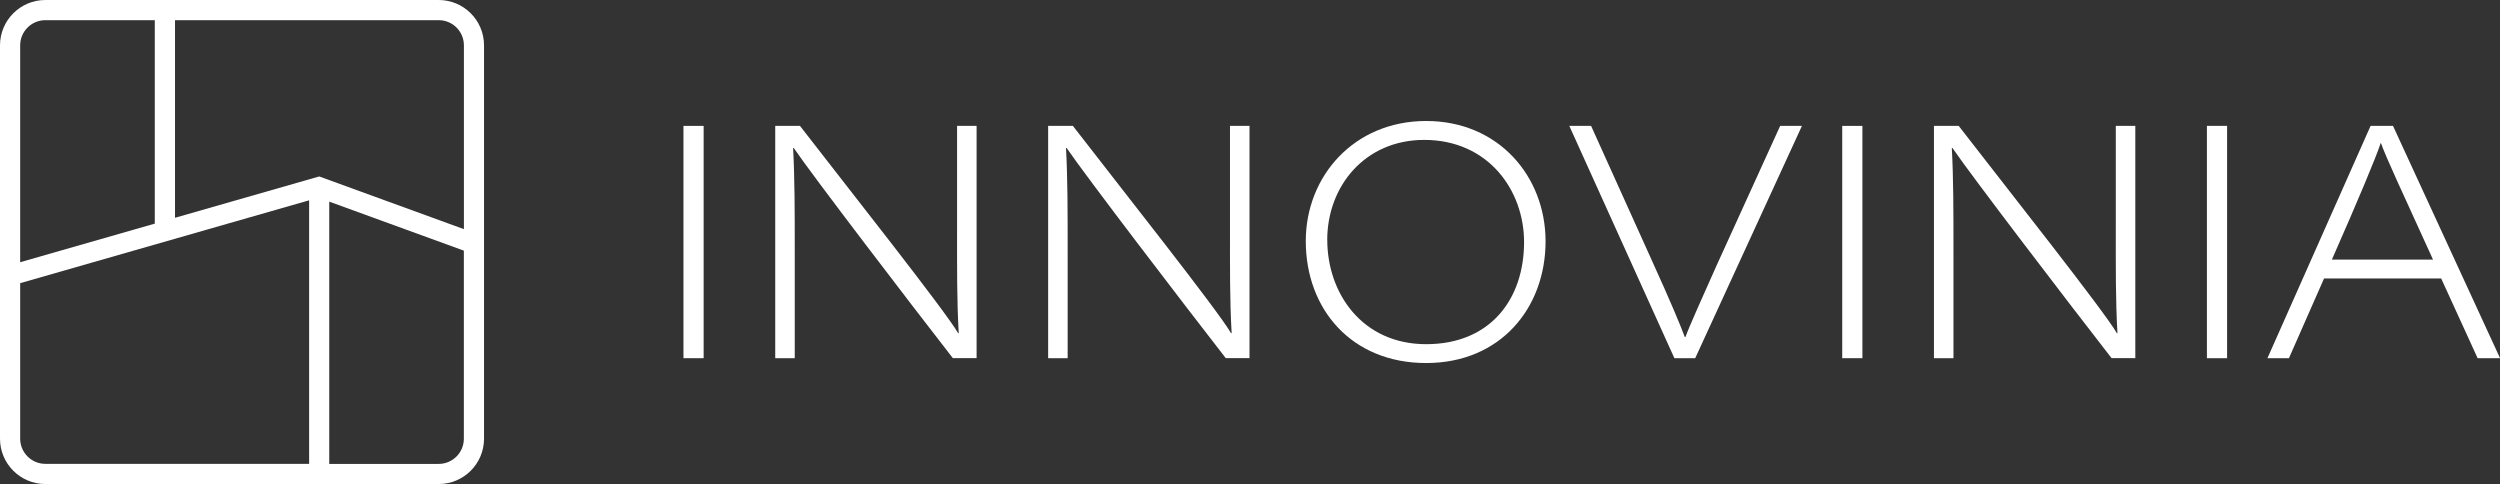
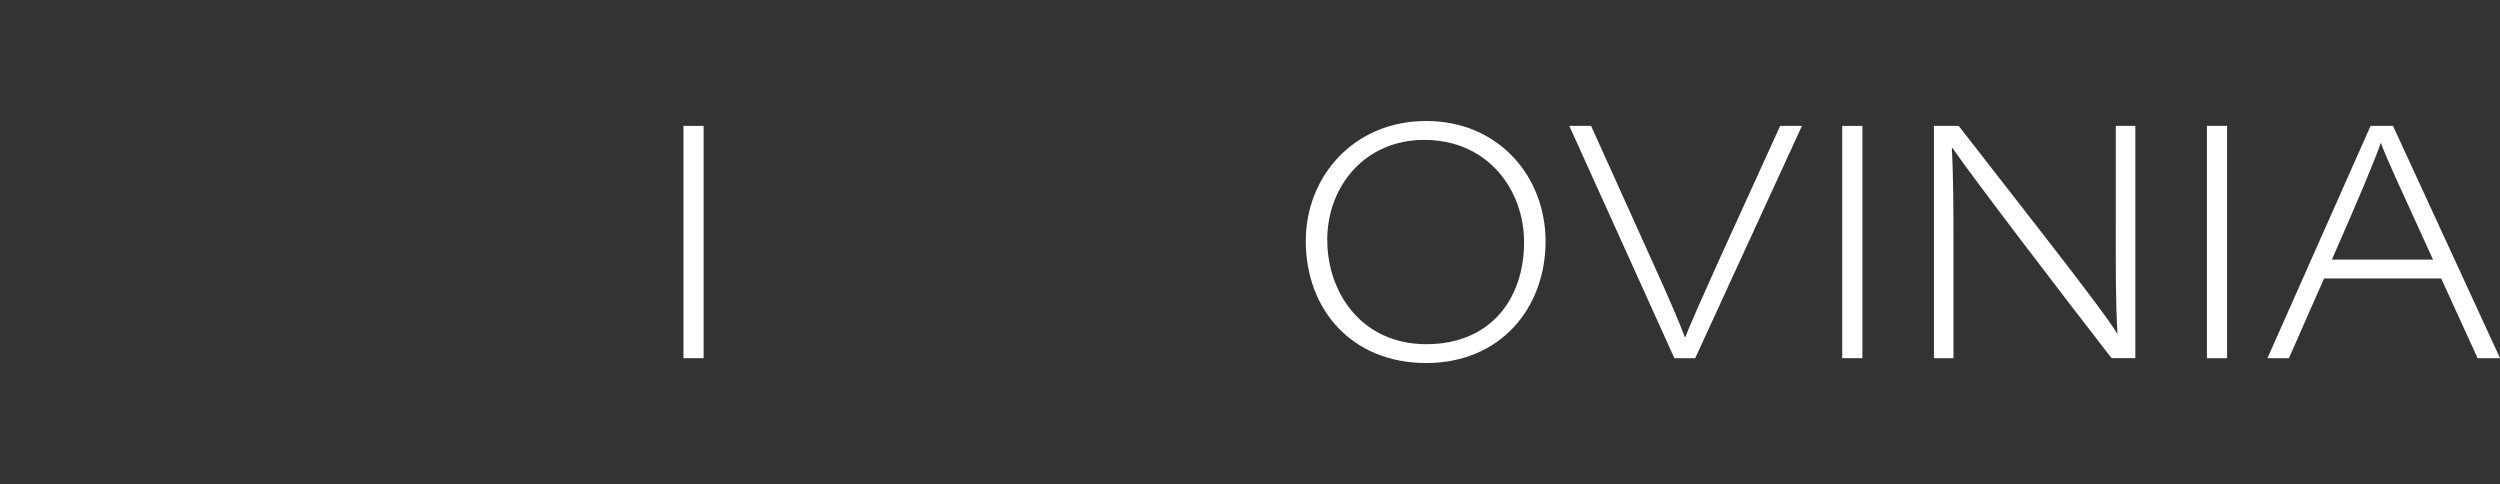
<svg xmlns="http://www.w3.org/2000/svg" id="Layer_2" data-name="Layer 2" viewBox="0 0 453.54 87.82">
  <rect x="0" y="0" width="453.54" height="87.82" fill="#333333" stroke="none" />
  <defs>
    <style>
      .cls-1 {
        fill: #fff;
      }
    </style>
  </defs>
  <g id="Layer_1-2" data-name="Layer 1">
    <g>
      <g>
        <path class="cls-1" d="M127.65,22.84v42.14h-3.66V22.84h3.66Z" />
-         <path class="cls-1" d="M140.64,64.98V22.84h4.49c8.2,10.62,26.44,33.64,28.68,37.59h.12c-.35-6.02-.3-12.04-.3-18.83v-18.77h3.54v42.14h-4.31c-7.44-9.56-25.55-33.23-28.86-38.12h-.12c.3,5.49.3,11.45.3,18.89v19.24h-3.54Z" />
-         <path class="cls-1" d="M190.15,64.98V22.84h4.49c8.2,10.62,26.44,33.64,28.68,37.59h.12c-.35-6.02-.3-12.04-.3-18.83v-18.77h3.54v42.14h-4.31c-7.44-9.56-25.55-33.23-28.86-38.12h-.12c.3,5.49.3,11.45.3,18.89v19.24h-3.54Z" />
        <path class="cls-1" d="M280.39,43.79c0,12.04-8.14,22.07-21.66,22.07s-21.84-9.74-21.84-22.13c0-11.74,8.73-21.78,21.84-21.78s21.66,10.03,21.66,21.84ZM240.79,43.55c0,9.62,6.31,18.89,17.94,18.89s17.76-8.14,17.76-18.53c0-9.38-6.49-18.53-18.12-18.53-10.68,0-17.59,8.32-17.59,18.18Z" />
        <path class="cls-1" d="M303.76,64.98l-19.06-42.14h3.95l10.74,23.78c3.95,8.68,5.43,12.33,6.26,14.52h.12c.65-1.83,3.3-7.73,5.49-12.63l11.69-25.67h3.95l-19.36,42.14h-3.78Z" />
        <path class="cls-1" d="M337.87,22.84v42.14h-3.66V22.84h3.66Z" />
        <path class="cls-1" d="M350.85,64.98V22.84h4.49c8.2,10.62,26.44,33.64,28.68,37.59h.12c-.35-6.02-.3-12.04-.3-18.83v-18.77h3.54v42.14h-4.31c-7.44-9.56-25.55-33.23-28.86-38.12h-.12c.3,5.49.3,11.45.3,18.89v19.24h-3.54Z" />
        <path class="cls-1" d="M404.03,22.84v42.14h-3.66V22.84h3.66Z" />
        <path class="cls-1" d="M421.62,50.52l-6.37,14.46h-3.9l18.71-42.14h4.07l19.42,42.14h-4.07l-6.61-14.46h-21.25ZM441.39,47.1c-5.78-12.69-8.5-18.47-9.44-21.13h-.06c-.83,2.54-4.01,10.15-8.85,21.13h18.35Z" />
      </g>
-       <path class="cls-1" d="M79.58,0H8.23C3.69,0,0,3.69,0,8.23v71.35c0,4.55,3.69,8.23,8.23,8.23h71.35c4.55,0,8.23-3.69,8.23-8.23V8.23c0-4.55-3.69-8.23-8.23-8.23ZM84.16,8.23v33.34l-26.25-9.56-26.16,7.5V3.66h47.84c2.53,0,4.57,2.05,4.57,4.57ZM8.23,3.66h19.85v36.91l-24.42,7V8.23c0-2.53,2.05-4.57,4.57-4.57ZM3.66,79.58v-28.21l52.42-15.03v47.81H8.23c-2.53,0-4.57-2.05-4.57-4.57ZM79.58,84.16h-19.85v-47.58l24.42,8.89v34.12c0,2.53-2.05,4.57-4.57,4.57Z" />
    </g>
  </g>
</svg>